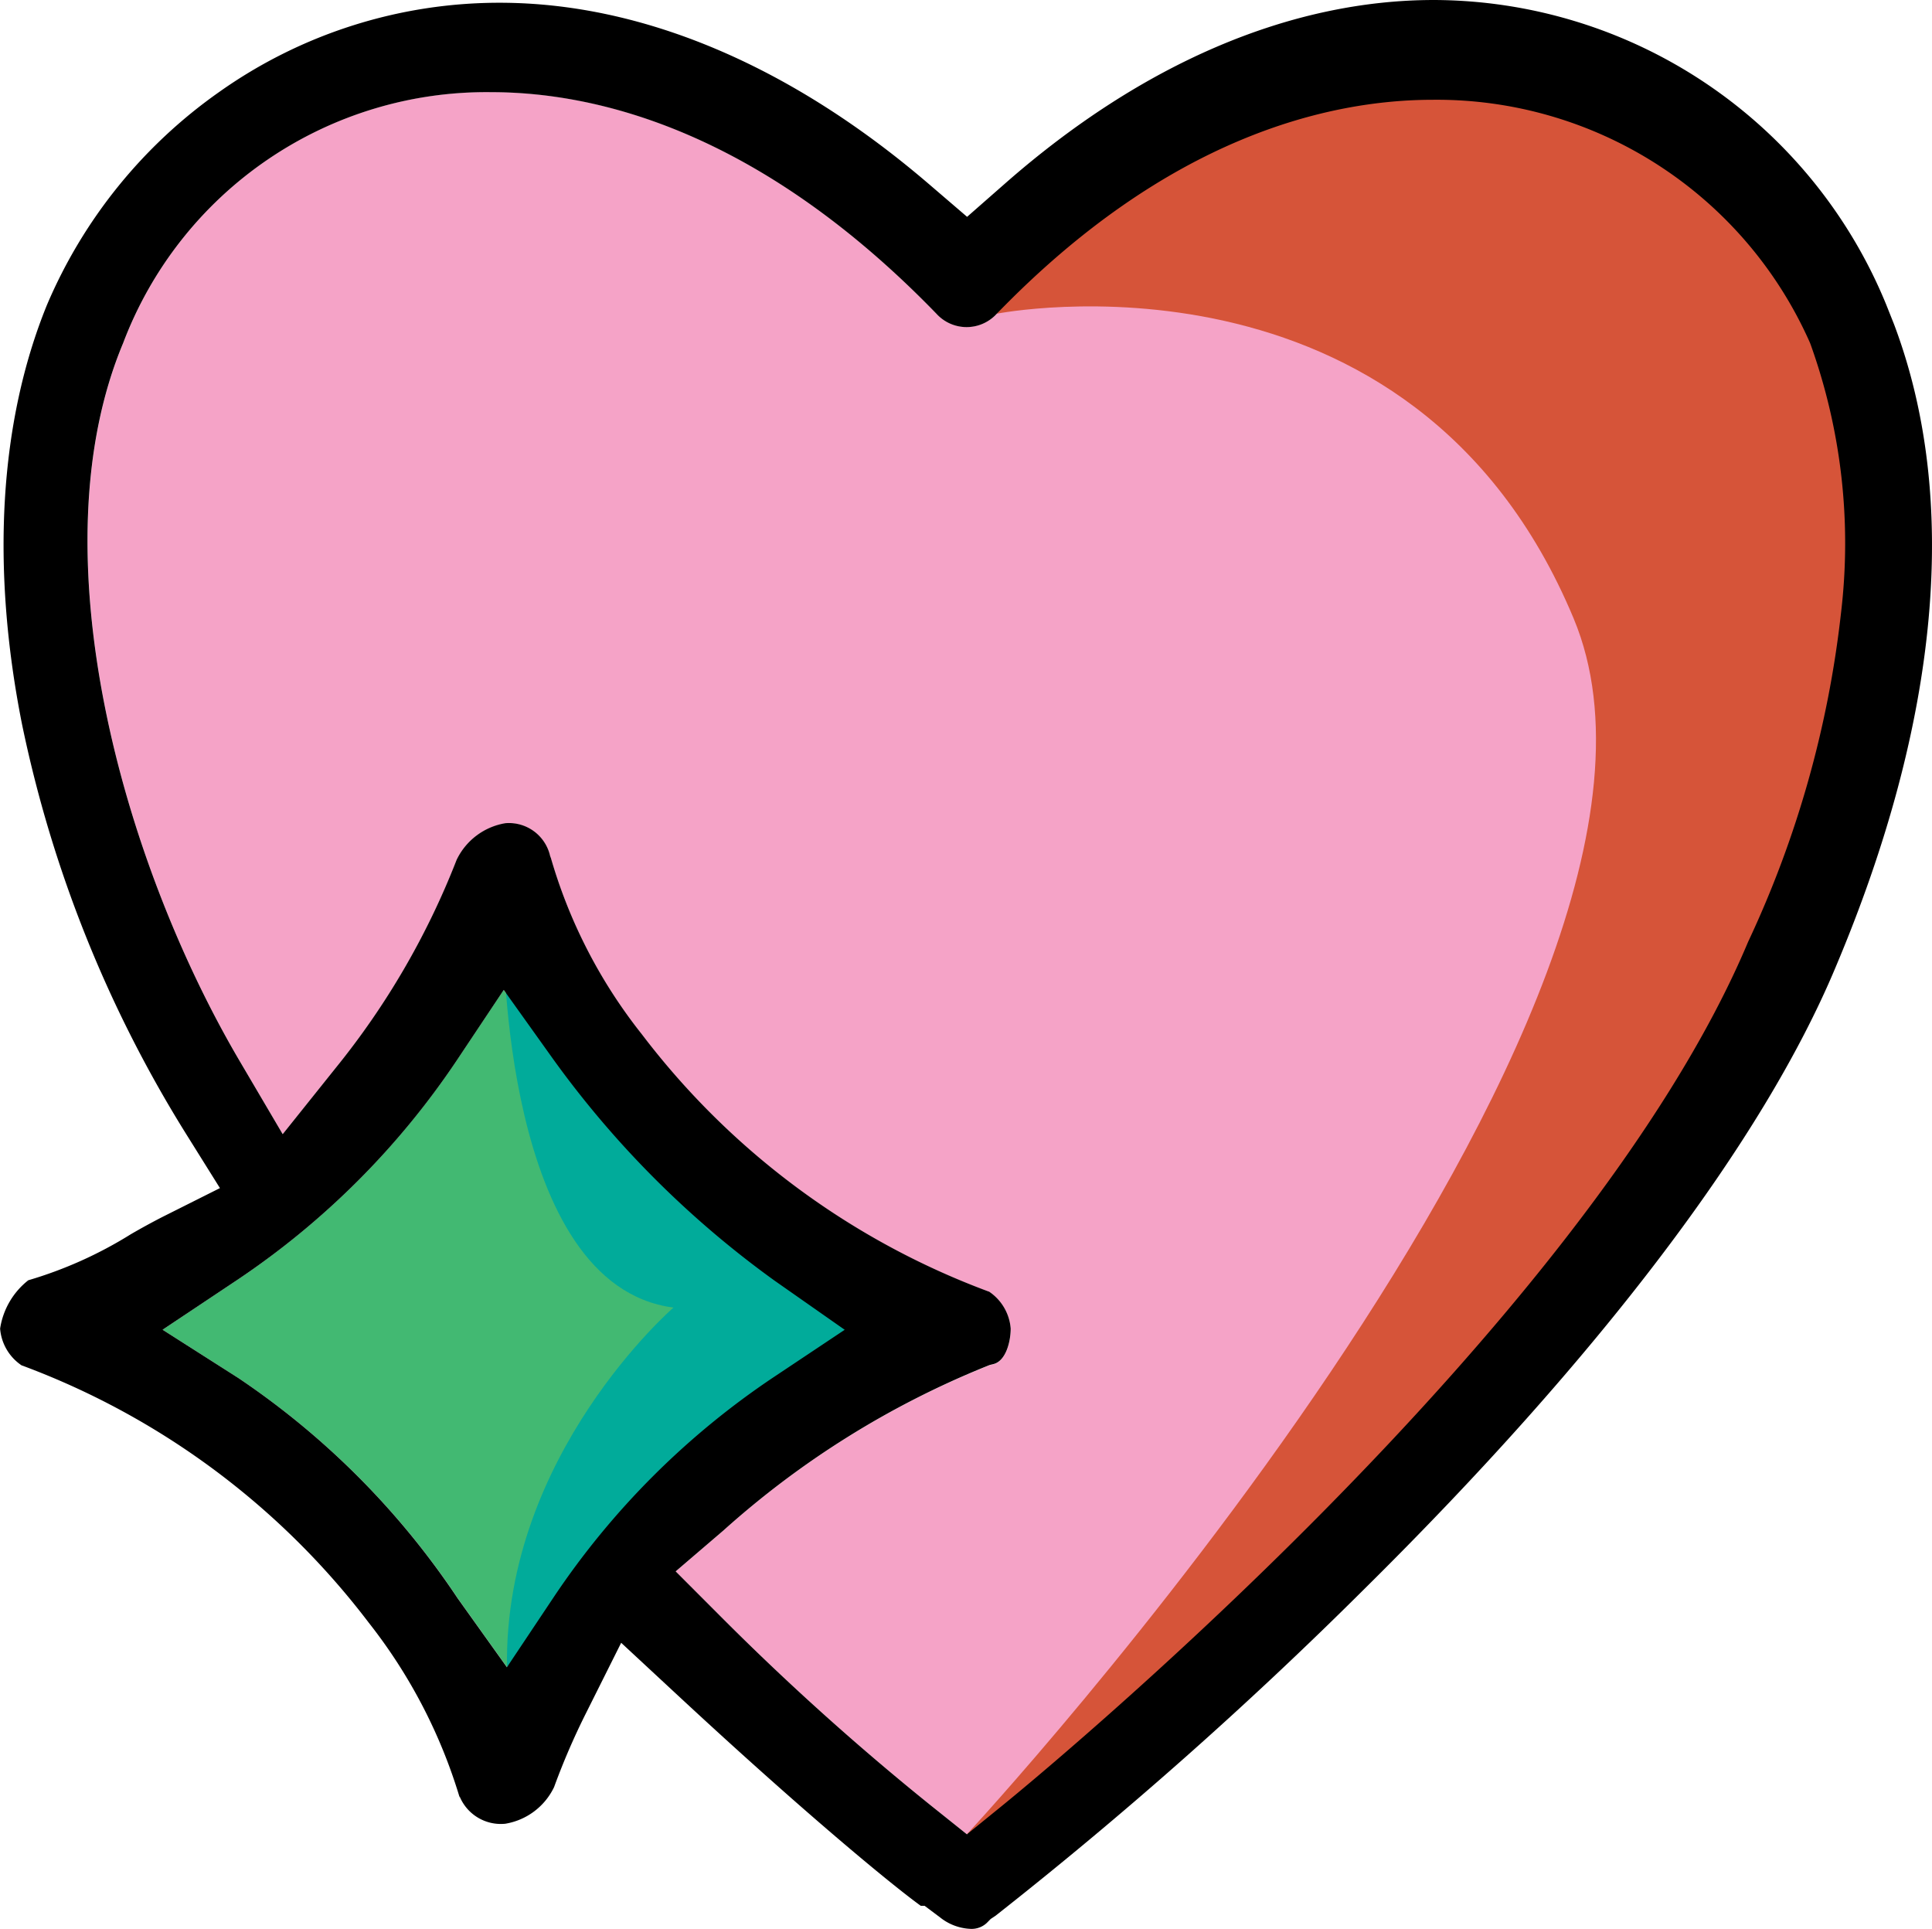
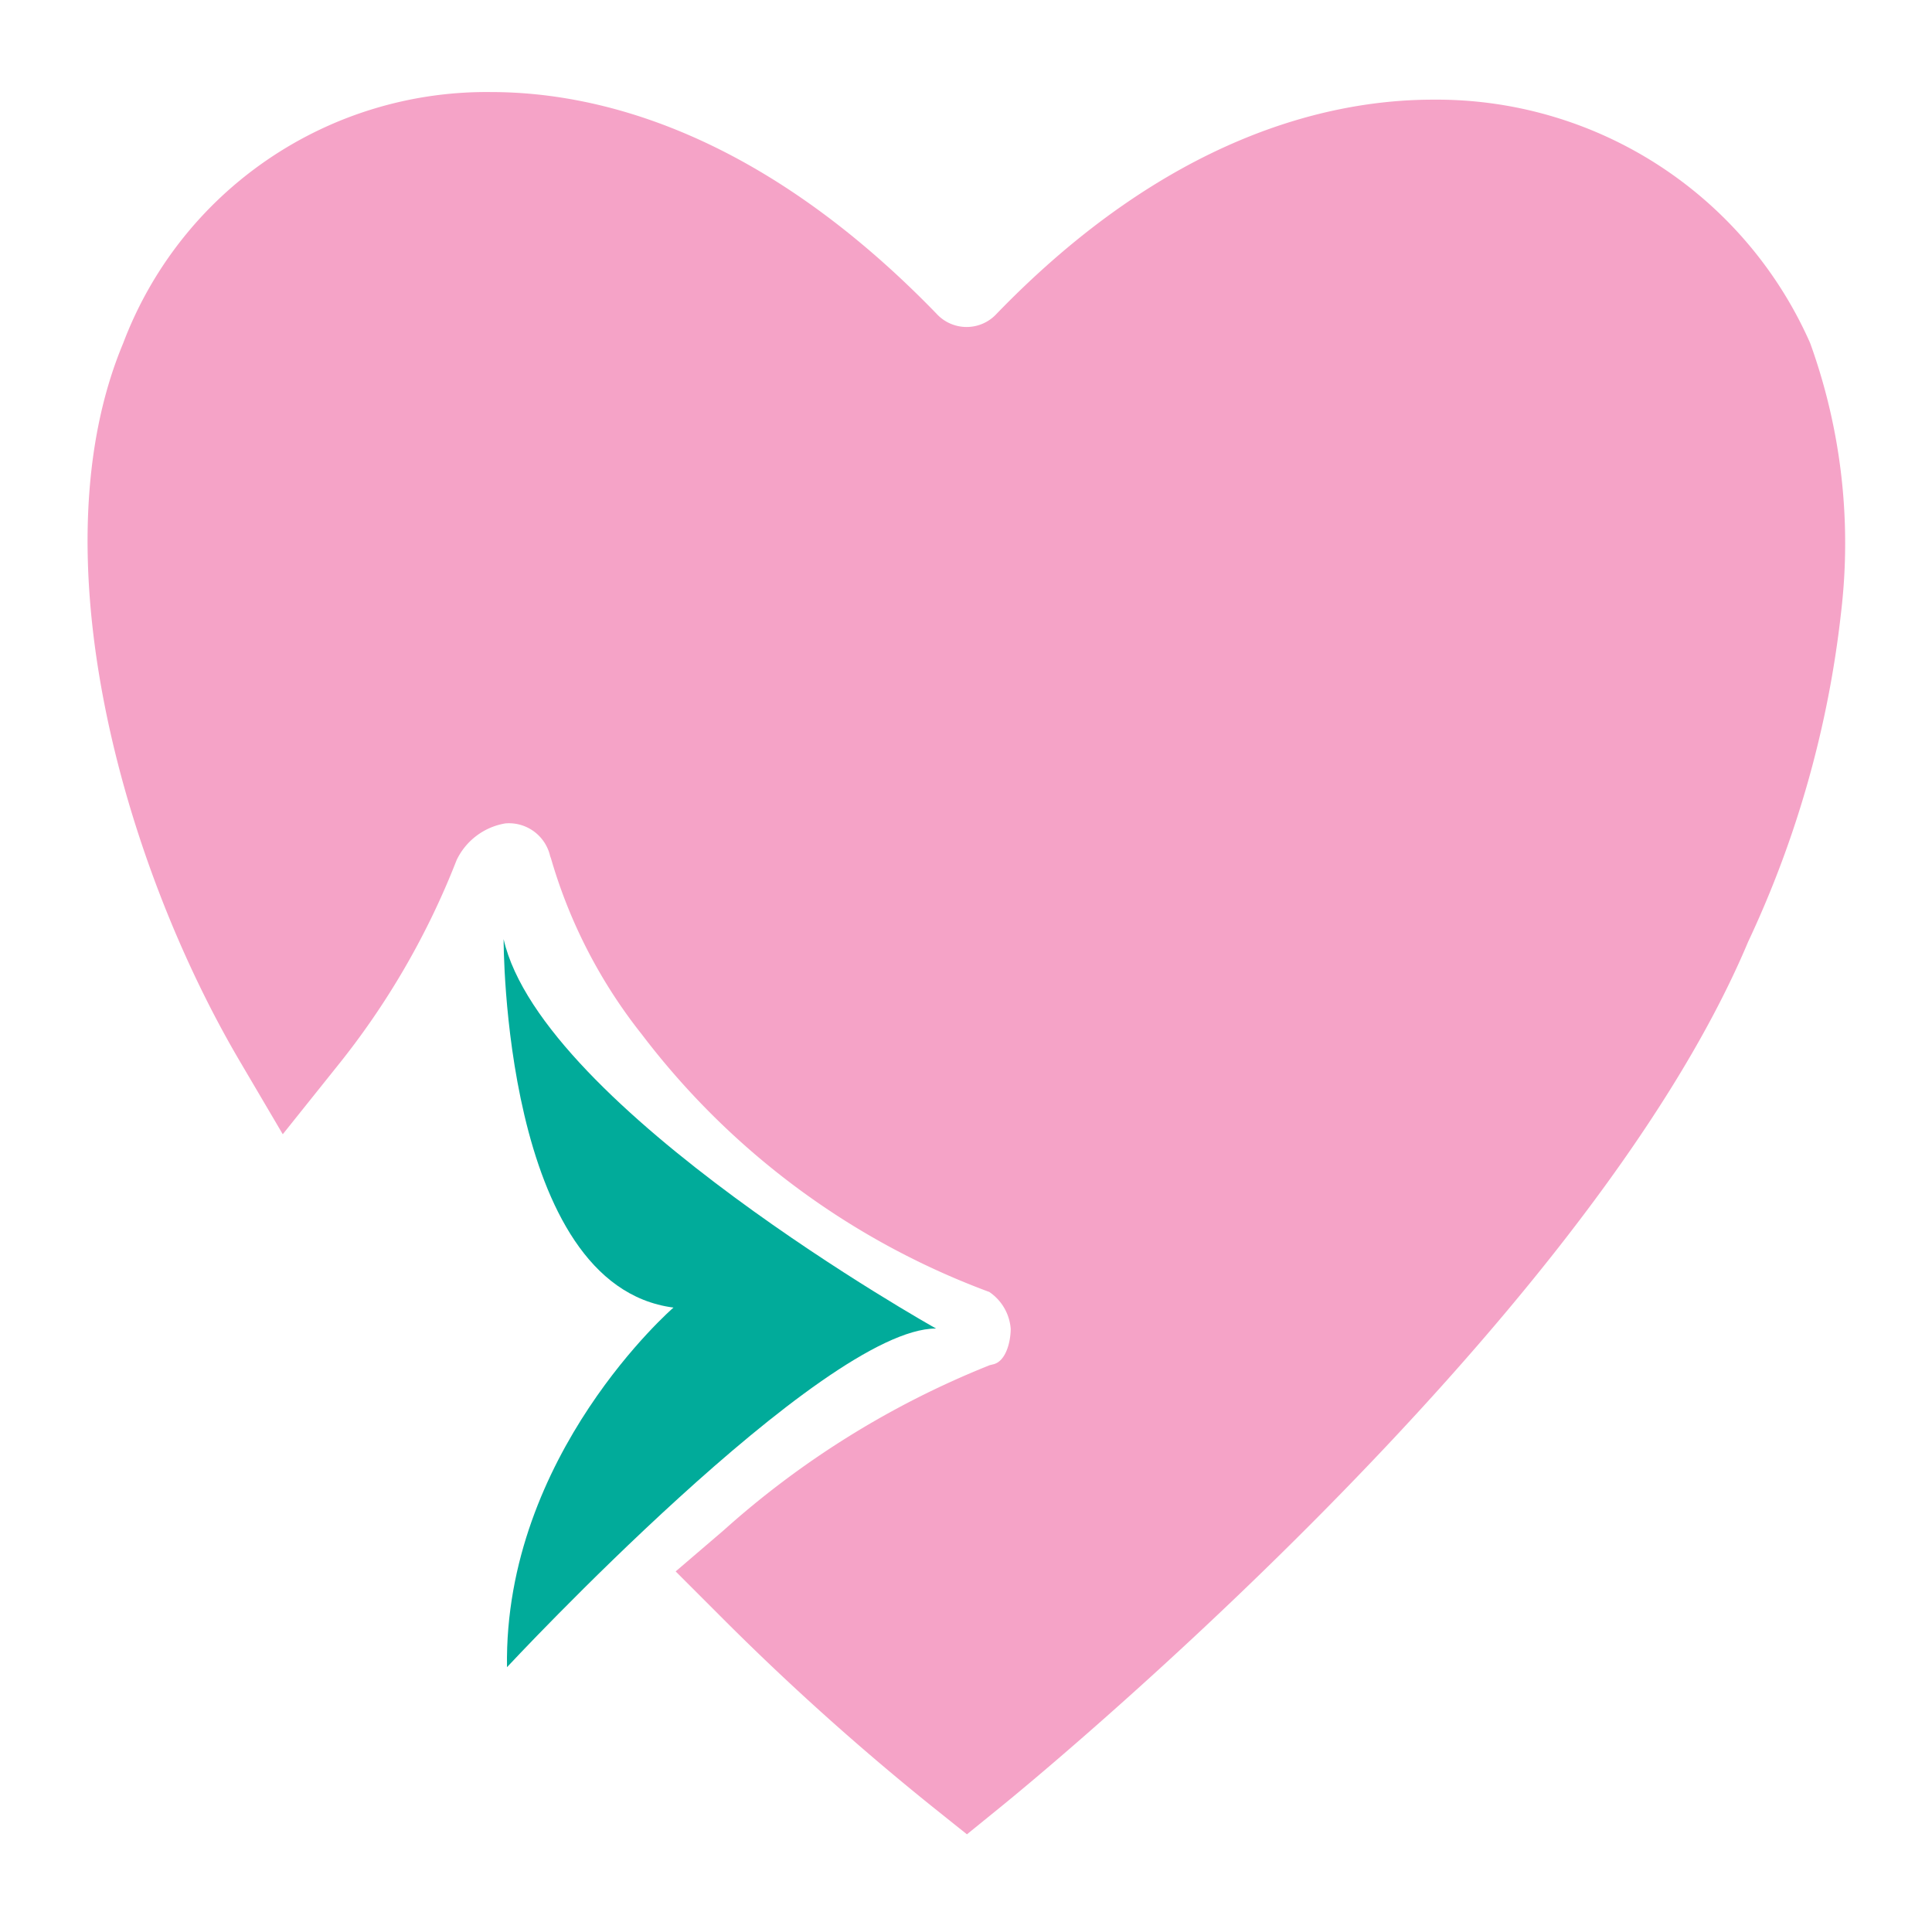
<svg xmlns="http://www.w3.org/2000/svg" width="88.651" height="88.5">
  <path d="M84.477 28.115c-.582 5.233-2.023 10.335-4.264 15.1-7.462 17.756-33.08 38.7-34.168 39.588l-1.677 1.362-1.688-1.35a118.93 118.93 0 0 1-9.629-8.664l-2.048-2.049 2.2-1.884a41.08 41.08 0 0 1 12.037-7.509l.169-.068.177-.044c.581-.145.791-1.054.791-1.631a2.25 2.25 0 0 0-.988-1.69l-.06-.02-.06-.023c-6.28-2.352-11.766-6.434-15.821-11.775a23.49 23.49 0 0 1-4.194-8.17l.011.1a1.94 1.94 0 0 0-2.074-1.608c-.976.162-1.812.791-2.239 1.684-1.344 3.447-3.215 6.665-5.545 9.539l-2.432 3.04-1.974-3.355c-5.388-9.161-9.355-23.371-5.348-32.942A17.82 17.82 0 0 1 22.539 4.224c4.827 0 12.291 1.765 20.431 10.168a1.87 1.87 0 0 0 2.766 0c7.854-8.115 15.222-9.819 20.021-9.819a18.73 18.73 0 0 1 17.256 11.063l.032.072.03.075a27.02 27.02 0 0 1 1.402 12.332z" fill="#f5a3c7" />
-   <path d="M38.76 61.015l-3.266 2.178c-3.985 2.666-7.408 6.088-10.074 10.073L23.265 76.5l-2.259-3.162A36.63 36.63 0 0 0 10.93 63.224l-3.472-2.211 3.425-2.284a36.65 36.65 0 0 0 10.074-10.074l2.155-3.233 2.258 3.162a44.73 44.73 0 0 0 10.173 10.18z" fill="#42b972" />
-   <path d="M44.368 84.161s35.247-38.007 27.843-55.775-26.474-13.992-26.474-13.992S55.923 2.064 61.599 2.022s20.92 3.616 22.851 11.529 2.8 20.461 0 26.3-15.523 22.652-15.523 22.652L49.848 82.344z" fill="#d65439" />
  <path d="M23.109 43.091s-.062 15.886 7.794 16.905c0 0-7.788 6.74-7.639 16.5 0 0 14.477-15.551 19.688-15.539 0 .004-18.085-10.131-19.843-17.866z" fill="#01ab9a" style="mix-blend-mode:multiply" />
-   <path d="M86.908 14.876l-.358-.9A22.5 22.5 0 0 0 65.8 0c-6.6 0-13.406 2.91-19.675 8.414l-1.749 1.535-1.766-1.515C36.268 3 29.46.126 22.927.126c-4.61-.002-9.106 1.428-12.867 4.093A22.87 22.87 0 0 0 2.151 14C-.028 19.354-.424 26 1.007 33.214c1.377 6.662 3.924 13.027 7.523 18.8l1.562 2.5-2.632 1.32a31.95 31.95 0 0 0-1.462.8 19 19 0 0 1-4.7 2.109 3.49 3.49 0 0 0-1.293 2.218c.054.684.418 1.306.988 1.688l.062.02.059.023A35.5 35.5 0 0 1 16.93 74.467a24.19 24.19 0 0 1 4.164 8.013l-.007-.063c.342.84 1.198 1.354 2.1 1.262a3.03 3.03 0 0 0 2.237-1.68 32.29 32.29 0 0 1 1.479-3.422l1.6-3.2 2.624 2.436c5.732 5.323 9.763 8.649 11.123 9.632h.176l.715.536c.396.317.883.5 1.39.522.277.015.548-.084.75-.274l.177-.18.22-.146A193.96 193.96 0 0 0 62.56 72.952c10.833-10.709 18.322-20.58 21.662-28.559 4.787-11.325 5.711-21.504 2.686-29.517zm-61.489 58.39L23.26 76.5l-2.259-3.162A36.63 36.63 0 0 0 10.93 63.224l-3.47-2.211 3.425-2.284c3.985-2.667 7.408-6.089 10.075-10.074l2.155-3.233 2.258 3.162c2.82 3.92 6.255 7.358 10.174 10.18l3.213 2.251-3.266 2.178c-3.985 2.666-7.408 6.088-10.075 10.073zm59.058-45.151a47.94 47.94 0 0 1-4.264 15.1c-7.462 17.756-33.08 38.7-34.168 39.588l-1.677 1.362-1.688-1.35a118.92 118.92 0 0 1-9.629-8.664L31.003 72.1l2.2-1.884A41.08 41.08 0 0 1 45.239 62.7l.169-.068.177-.044c.581-.145.791-1.054.791-1.631a2.25 2.25 0 0 0-.988-1.69l-.06-.02-.06-.023c-6.28-2.352-11.766-6.434-15.821-11.775a23.49 23.49 0 0 1-4.194-8.17l.011.1a1.94 1.94 0 0 0-2.074-1.608c-.976.162-1.812.791-2.239 1.684-1.344 3.449-3.215 6.669-5.547 9.545l-2.432 3.04-1.974-3.355C5.61 39.524 1.642 25.314 5.65 15.743A17.82 17.82 0 0 1 22.539 4.229c4.827 0 12.291 1.765 20.431 10.168a1.87 1.87 0 0 0 2.766 0c7.854-8.115 15.222-9.819 20.021-9.819a18.73 18.73 0 0 1 17.256 11.063l.032.072.03.075a27.02 27.02 0 0 1 1.402 12.327z" />
</svg>